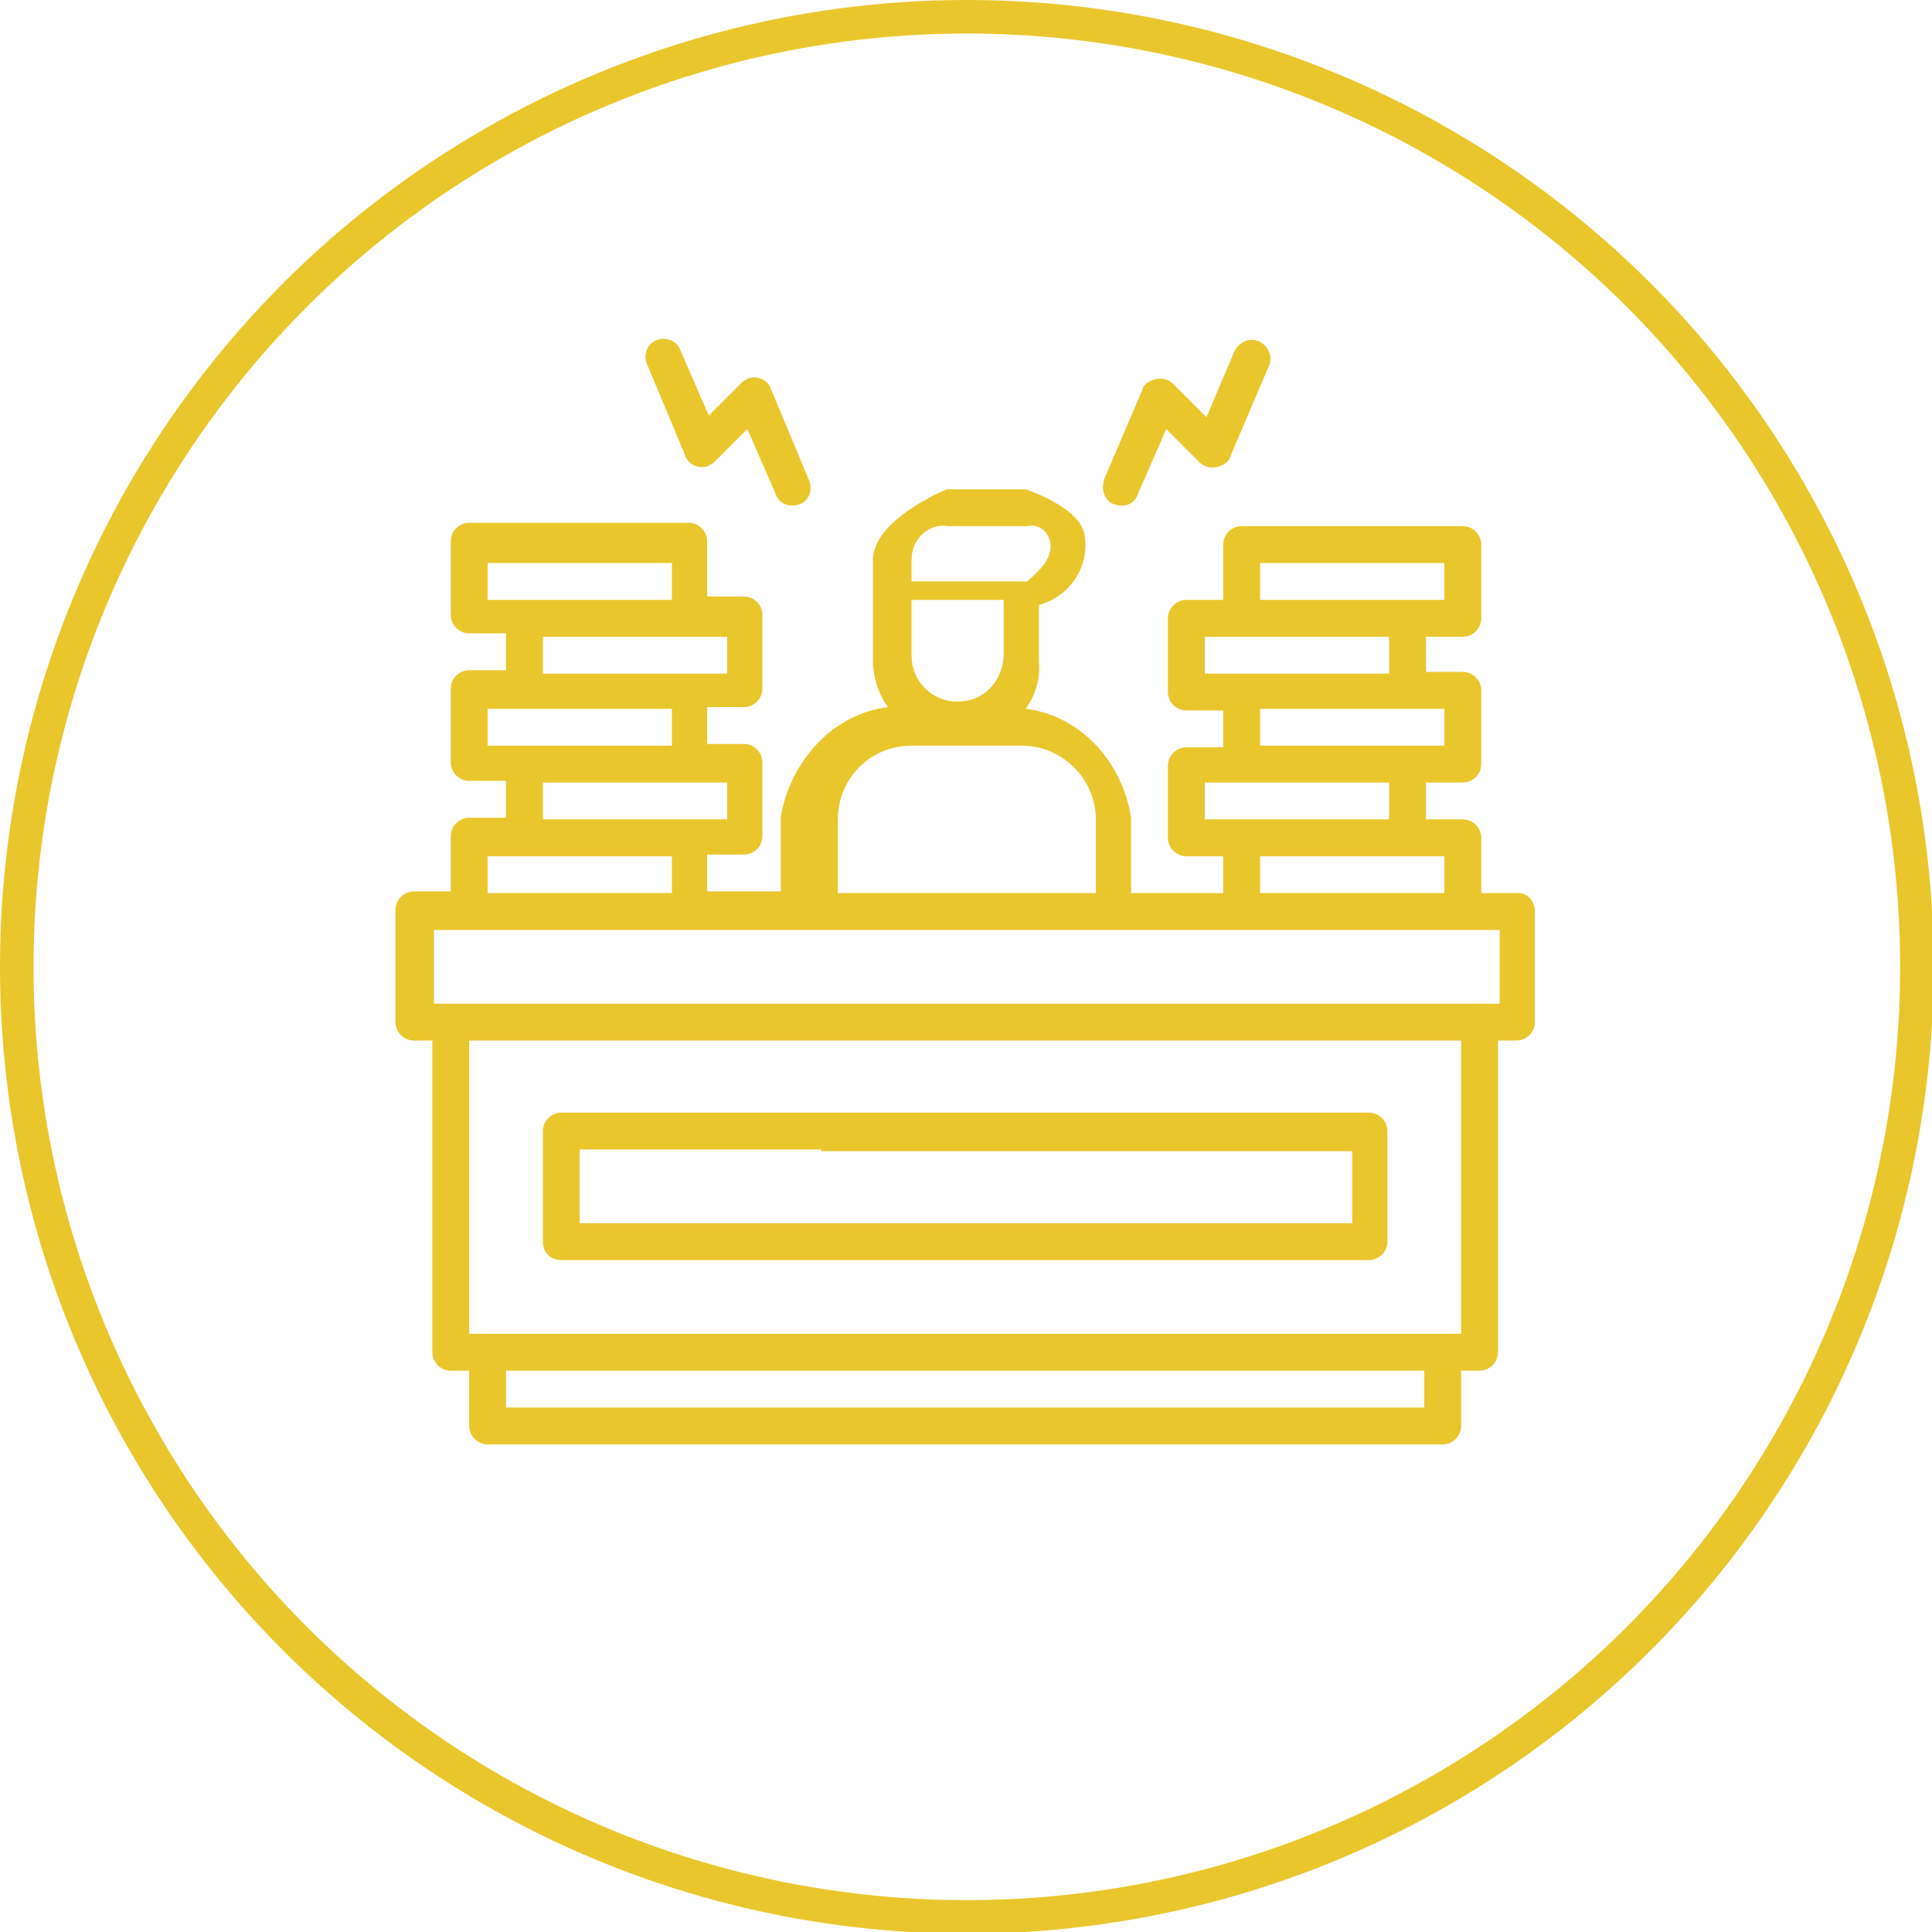
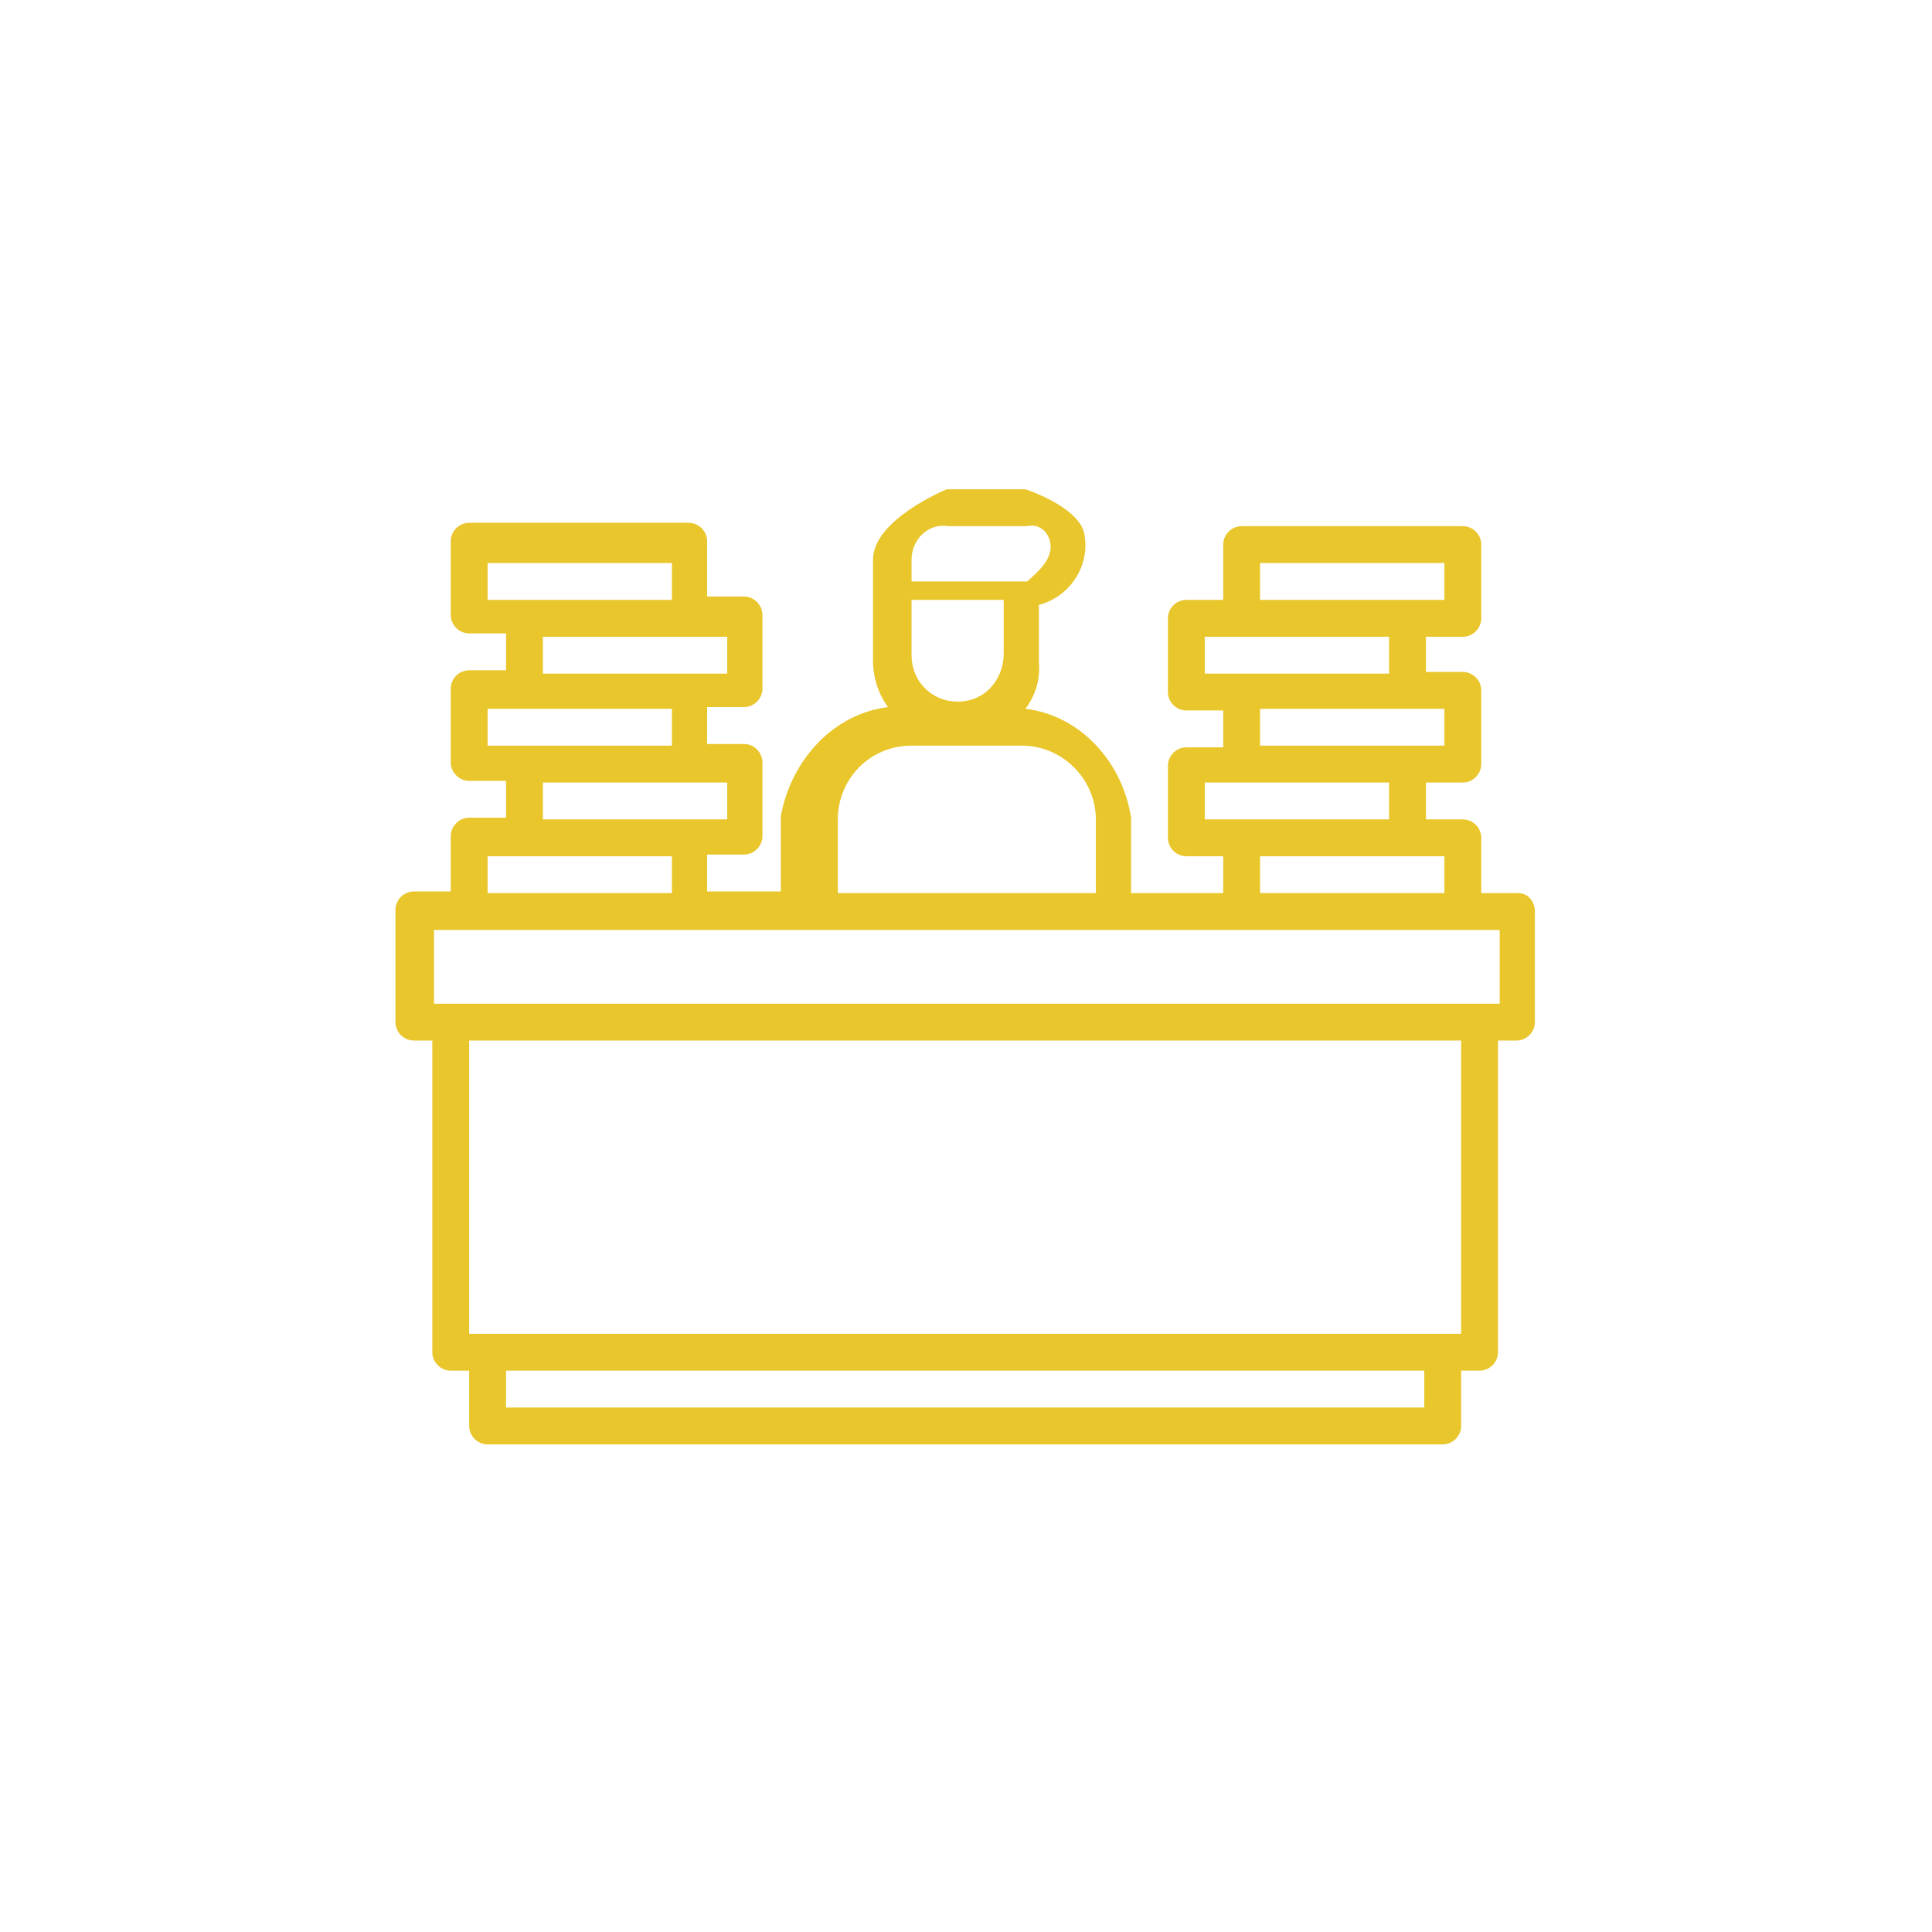
<svg xmlns="http://www.w3.org/2000/svg" version="1.1" id="Layer_1" x="0px" y="0px" viewBox="0 0 115.3 115.3" style="enable-background:new 0 0 115.3 115.3;" xml:space="preserve">
  <style type="text/css">
	.st0{fill:#E9C62C;}
	.st1{fill:none;stroke:#E9C62C;stroke-width:2;stroke-miterlimit:10;}
</style>
  <g>
    <g>
      <g>
        <path class="st0" d="M90.6,53.3h-2.2V50c0-0.6-0.5-1.1-1.1-1.1h-2.2v-2.2h2.2c0.6,0,1.1-0.5,1.1-1.1v-4.4c0-0.6-0.5-1.1-1.1-1.1     h-2.2V38h2.2c0.6,0,1.1-0.5,1.1-1.1v-4.4c0-0.6-0.5-1.1-1.1-1.1H74.1c-0.6,0-1.1,0.5-1.1,1.1v3.3h-2.2c-0.6,0-1.1,0.5-1.1,1.1     v4.4c0,0.6,0.5,1.1,1.1,1.1H73v2.2h-2.2c-0.6,0-1.1,0.5-1.1,1.1V50c0,0.6,0.5,1.1,1.1,1.1H73v2.2h-5.5v-4.5     c-0.5-3.3-3-6.1-6.3-6.5c0.6-0.8,0.9-1.8,0.8-2.8v-3.4c1.9-0.5,3.1-2.4,2.7-4.3c-0.4-1.6-3.5-2.6-3.5-2.6h-4.7     c0,0-4.4,1.8-4.4,4.2v6c0,1,0.3,2,0.9,2.8c-3.3,0.4-5.8,3.2-6.4,6.5v4.5h-4.4v-2.2h2.2c0.6,0,1.1-0.5,1.1-1.1v-4.4     c0-0.6-0.5-1.1-1.1-1.1h-2.2v-2.2h2.2c0.6,0,1.1-0.5,1.1-1.1v-4.4c0-0.6-0.5-1.1-1.1-1.1h-2.2v-3.3c0-0.6-0.5-1.1-1.1-1.1H28     c-0.6,0-1.1,0.5-1.1,1.1v4.4c0,0.6,0.5,1.1,1.1,1.1h2.2v2.2H28c-0.6,0-1.1,0.5-1.1,1.1v4.4c0,0.6,0.5,1.1,1.1,1.1h2.2v2.2H28     c-0.6,0-1.1,0.5-1.1,1.1v3.3h-2.2c-0.6,0-1.1,0.5-1.1,1.1V61c0,0.6,0.5,1.1,1.1,1.1h1.1v18.6c0,0.6,0.5,1.1,1.1,1.1H28v3.3     c0,0.6,0.5,1.1,1.1,1.1h57c0.6,0,1.1-0.5,1.1-1.1v-3.3h1.1c0.6,0,1.1-0.5,1.1-1.1V62.1h1.1c0.6,0,1.1-0.5,1.1-1.1v-6.6     C91.6,53.8,91.2,53.3,90.6,53.3z M86.2,51.1v2.2h-11v-2.2H86.2z M86.2,42.3v2.2h-11v-2.2H86.2z M75.2,33.6h11v2.2h-11V33.6z      M71.9,40.2V38h11v2.2H71.9z M71.9,48.9v-2.2h11v2.2H71.9z M54.4,33.4c0-1.2,1-2.2,2.2-2h4.7c0.8-0.2,1.4,0.5,1.4,1.2     c0,0.8-0.6,1.4-1.4,2.1h-6.9V33.4z M54.4,35.8h5.5l0,3.2c0,1.3-0.8,2.5-2.1,2.8c-1.8,0.4-3.4-0.9-3.4-2.7V35.8z M54.4,44.5h6.6     c2.4,0,4.4,2,4.4,4.4v4.4H50v-4.4C50,46.5,51.9,44.5,54.4,44.5z M43.4,46.7v2.2h-11v-2.2H43.4z M43.4,38v2.2h-11V38H43.4z      M29.1,35.8v-2.2h11v2.2H29.1z M29.1,44.5v-2.2h11v2.2H29.1z M29.1,51.1h11v2.2h-11V51.1z M85.1,84H30.2v-2.2h54.8V84z      M87.3,79.6H28V62.1h59.2V79.6z M89.5,59.9H25.9v-4.4h63.6V59.9z" />
-         <path class="st0" d="M33.5,75.2h48.2c0.6,0,1.1-0.5,1.1-1.1v-6.6c0-0.6-0.5-1.1-1.1-1.1H33.5c-0.6,0-1.1,0.5-1.1,1.1v6.6     C32.4,74.8,32.9,75.2,33.5,75.2z M49,68.7h31.7V73H34.6v-4.4H49" />
-         <path class="st0" d="M66.5,30.1c0.6,0.2,1.2,0,1.4-0.6l1.7-3.9l2,2c0.4,0.4,1.1,0.4,1.6,0c0.1-0.1,0.2-0.2,0.2-0.3l2.3-5.4     c0.3-0.6,0-1.2-0.5-1.5c-0.6-0.3-1.2,0-1.5,0.5c0,0,0,0,0,0L72,24.9l-2-2c-0.4-0.4-1.1-0.4-1.6,0c-0.1,0.1-0.2,0.2-0.2,0.3     l-2.3,5.4C65.7,29.2,65.9,29.9,66.5,30.1C66.5,30.1,66.5,30.1,66.5,30.1z" />
-         <path class="st0" d="M40.9,27.2c0.2,0.6,0.9,0.8,1.4,0.6c0.1-0.1,0.2-0.1,0.3-0.2l2-2l1.7,3.9c0.2,0.6,0.9,0.8,1.4,0.6     c0.6-0.2,0.8-0.9,0.6-1.4L46,23.2c-0.2-0.6-0.9-0.8-1.4-0.6c-0.1,0.1-0.2,0.1-0.3,0.2l-2,2l-1.7-3.9c-0.2-0.6-0.9-0.8-1.4-0.6     c-0.6,0.2-0.8,0.9-0.6,1.4c0,0,0,0,0,0L40.9,27.2z" />
      </g>
    </g>
-     <circle class="st1" cx="57.7" cy="57.7" r="56.7" />
  </g>
</svg>